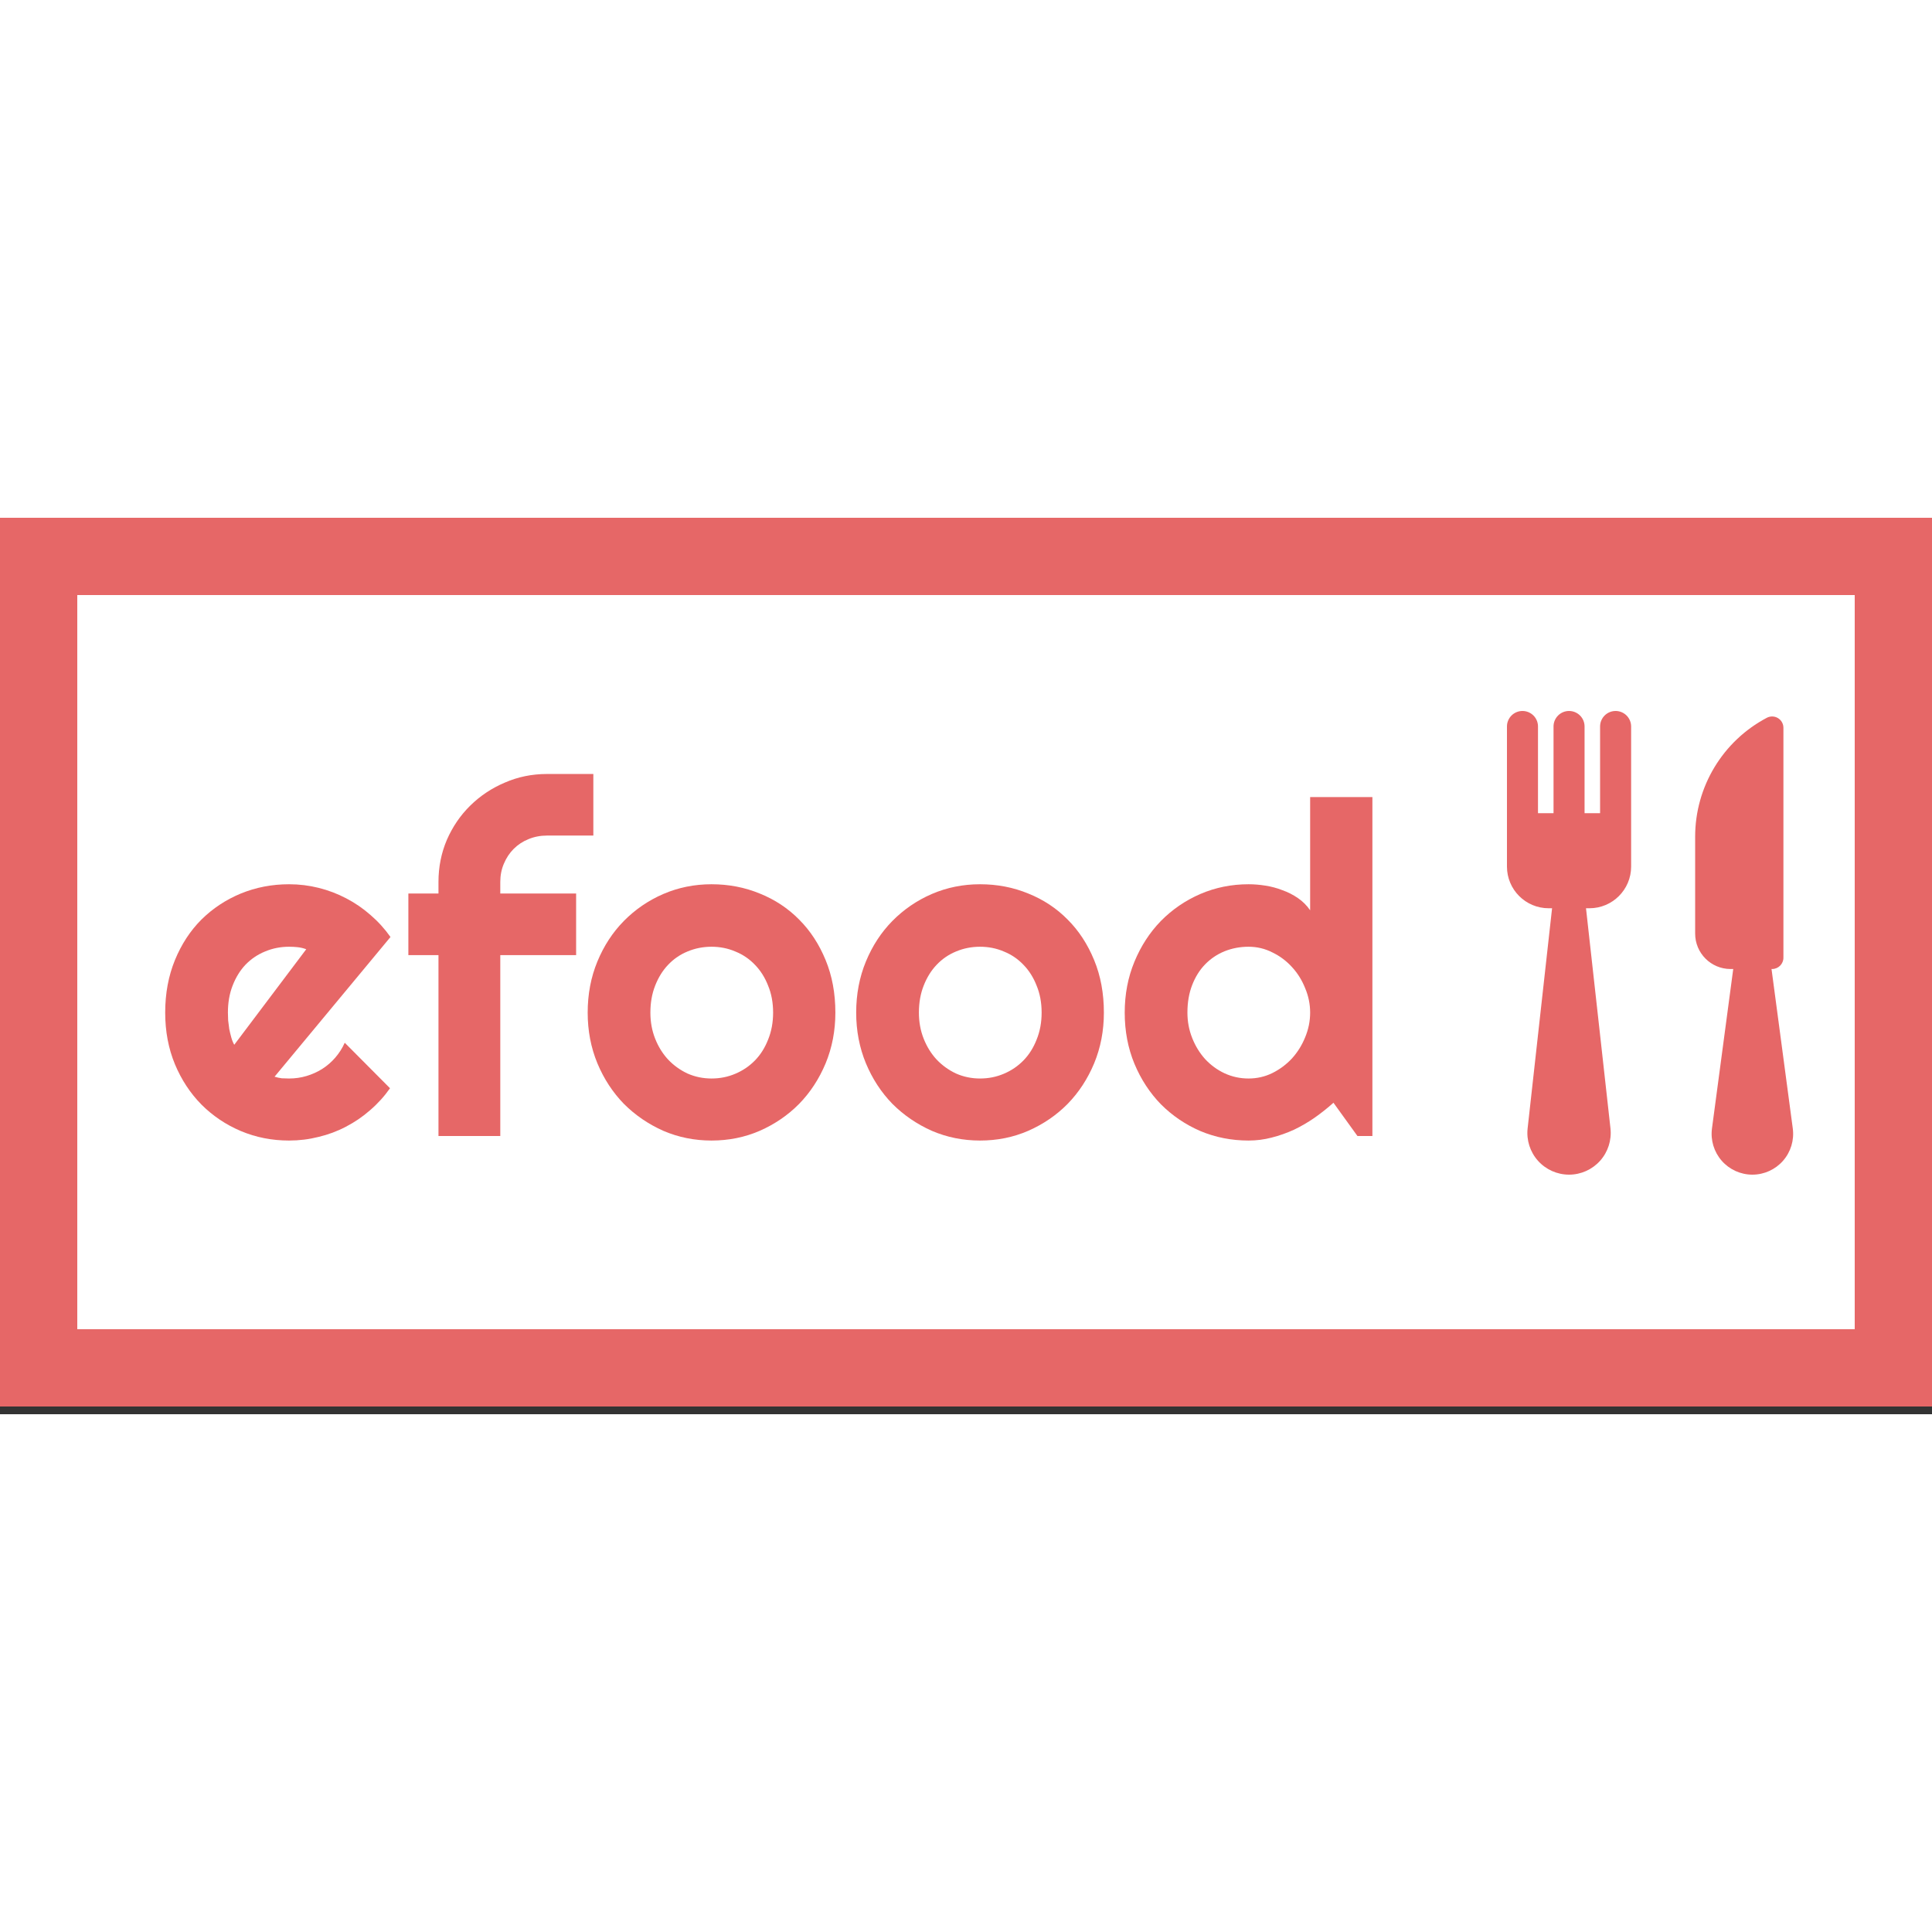
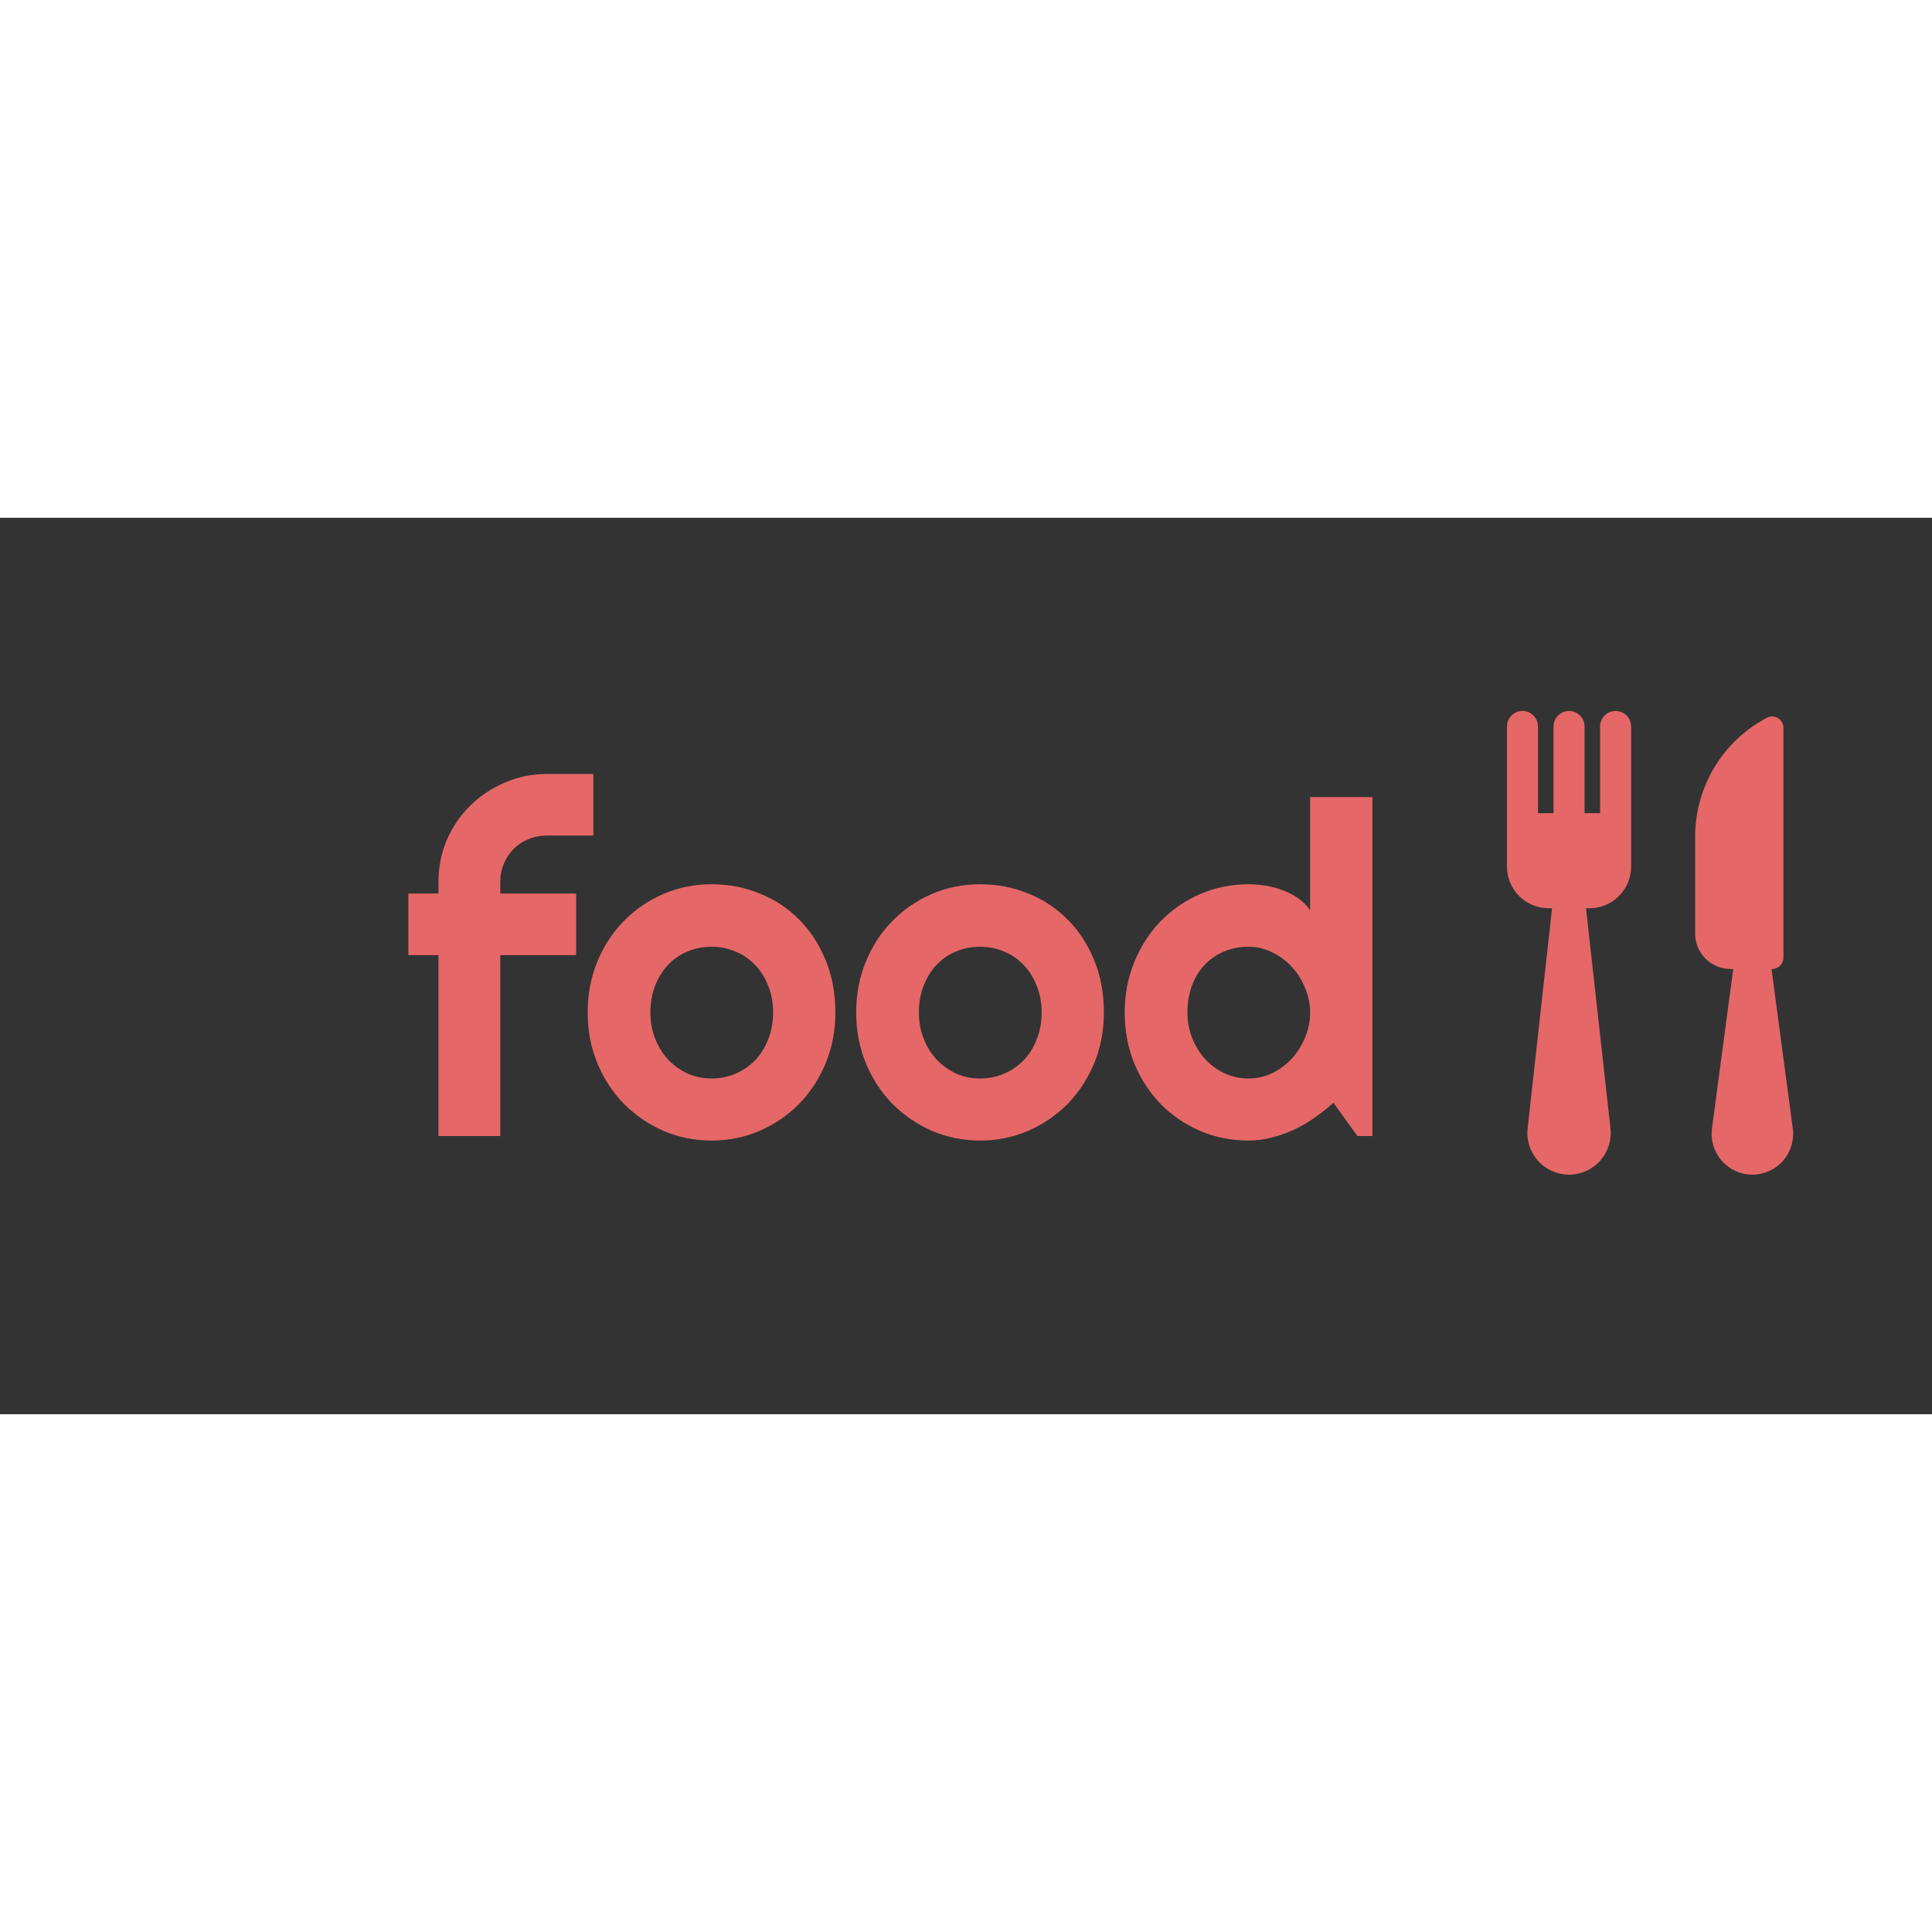
<svg xmlns="http://www.w3.org/2000/svg" width="30" height="30" viewBox="0 0 125 58" fill="none">
  <rect x="0" y="0" width="125" height="58" fill="#333333" stroke="none" />
  <g id="logo">
-     <path d="M0 0H125V57.5H0V0Z" fill="white" />
-     <path fill-rule="evenodd" clip-rule="evenodd" d="M120 5H5V52.5H120V5ZM0 0V57.5H125V0H0Z" fill="#E66767" />
-     <path d="M17.764 36.162C17.92 36.211 18.076 36.245 18.232 36.265C18.389 36.274 18.545 36.279 18.701 36.279C19.092 36.279 19.468 36.226 19.829 36.118C20.19 36.011 20.527 35.859 20.84 35.664C21.162 35.459 21.445 35.215 21.689 34.932C21.943 34.639 22.148 34.316 22.305 33.965L25.234 36.909C24.863 37.437 24.434 37.91 23.945 38.33C23.467 38.75 22.944 39.106 22.378 39.399C21.821 39.692 21.23 39.912 20.605 40.059C19.99 40.215 19.355 40.293 18.701 40.293C17.598 40.293 16.558 40.088 15.581 39.678C14.614 39.268 13.765 38.696 13.032 37.964C12.31 37.231 11.738 36.362 11.318 35.356C10.898 34.341 10.688 33.227 10.688 32.017C10.688 30.776 10.898 29.644 11.318 28.618C11.738 27.593 12.31 26.719 13.032 25.996C13.765 25.273 14.614 24.712 15.581 24.311C16.558 23.911 17.598 23.711 18.701 23.711C19.355 23.711 19.995 23.789 20.62 23.945C21.245 24.102 21.836 24.326 22.393 24.619C22.959 24.912 23.486 25.273 23.975 25.703C24.463 26.123 24.893 26.597 25.264 27.124L17.764 36.162ZM19.814 27.915C19.629 27.847 19.443 27.803 19.258 27.783C19.082 27.764 18.896 27.754 18.701 27.754C18.154 27.754 17.637 27.856 17.148 28.061C16.67 28.257 16.25 28.54 15.889 28.911C15.537 29.282 15.259 29.731 15.054 30.259C14.849 30.776 14.746 31.362 14.746 32.017C14.746 32.163 14.751 32.329 14.761 32.515C14.78 32.7 14.805 32.891 14.834 33.086C14.873 33.272 14.917 33.452 14.966 33.628C15.015 33.804 15.078 33.96 15.156 34.097L19.814 27.915Z" fill="#E66767" />
    <path d="M32.368 40H28.369V28.296H26.421V24.311H28.369V23.564C28.369 22.598 28.55 21.689 28.911 20.84C29.282 19.99 29.785 19.253 30.42 18.628C31.064 17.993 31.811 17.495 32.661 17.134C33.511 16.763 34.419 16.577 35.386 16.577H38.389V20.561H35.386C34.956 20.561 34.556 20.64 34.185 20.796C33.823 20.942 33.506 21.152 33.232 21.426C32.969 21.689 32.759 22.007 32.602 22.378C32.446 22.739 32.368 23.135 32.368 23.564V24.311H37.275V28.296H32.368V40Z" fill="#E66767" />
    <path d="M54.048 32.017C54.048 33.188 53.838 34.282 53.418 35.298C52.998 36.304 52.427 37.178 51.704 37.92C50.981 38.652 50.132 39.233 49.155 39.663C48.188 40.083 47.148 40.293 46.035 40.293C44.932 40.293 43.892 40.083 42.915 39.663C41.948 39.233 41.099 38.652 40.366 37.92C39.644 37.178 39.072 36.304 38.652 35.298C38.232 34.282 38.023 33.188 38.023 32.017C38.023 30.825 38.232 29.722 38.652 28.706C39.072 27.69 39.644 26.816 40.366 26.084C41.099 25.342 41.948 24.761 42.915 24.341C43.892 23.921 44.932 23.711 46.035 23.711C47.148 23.711 48.188 23.911 49.155 24.311C50.132 24.702 50.981 25.264 51.704 25.996C52.427 26.719 52.998 27.593 53.418 28.618C53.838 29.634 54.048 30.767 54.048 32.017ZM50.02 32.017C50.02 31.372 49.912 30.791 49.697 30.273C49.492 29.746 49.209 29.297 48.848 28.926C48.486 28.545 48.062 28.257 47.573 28.061C47.095 27.856 46.582 27.754 46.035 27.754C45.488 27.754 44.971 27.856 44.482 28.061C44.004 28.257 43.584 28.545 43.223 28.926C42.871 29.297 42.593 29.746 42.388 30.273C42.183 30.791 42.08 31.372 42.08 32.017C42.08 32.622 42.183 33.184 42.388 33.701C42.593 34.219 42.871 34.668 43.223 35.049C43.584 35.43 44.004 35.732 44.482 35.957C44.971 36.172 45.488 36.279 46.035 36.279C46.582 36.279 47.095 36.177 47.573 35.972C48.062 35.767 48.486 35.478 48.848 35.107C49.209 34.736 49.492 34.287 49.697 33.76C49.912 33.232 50.02 32.651 50.02 32.017Z" fill="#E66767" />
    <path d="M71.421 32.017C71.421 33.188 71.211 34.282 70.791 35.298C70.371 36.304 69.8 37.178 69.077 37.92C68.355 38.652 67.505 39.233 66.528 39.663C65.561 40.083 64.522 40.293 63.408 40.293C62.305 40.293 61.265 40.083 60.288 39.663C59.321 39.233 58.472 38.652 57.739 37.92C57.017 37.178 56.445 36.304 56.025 35.298C55.605 34.282 55.395 33.188 55.395 32.017C55.395 30.825 55.605 29.722 56.025 28.706C56.445 27.69 57.017 26.816 57.739 26.084C58.472 25.342 59.321 24.761 60.288 24.341C61.265 23.921 62.305 23.711 63.408 23.711C64.522 23.711 65.561 23.911 66.528 24.311C67.505 24.702 68.355 25.264 69.077 25.996C69.8 26.719 70.371 27.593 70.791 28.618C71.211 29.634 71.421 30.767 71.421 32.017ZM67.393 32.017C67.393 31.372 67.285 30.791 67.07 30.273C66.865 29.746 66.582 29.297 66.221 28.926C65.859 28.545 65.435 28.257 64.946 28.061C64.468 27.856 63.955 27.754 63.408 27.754C62.861 27.754 62.344 27.856 61.855 28.061C61.377 28.257 60.957 28.545 60.596 28.926C60.244 29.297 59.966 29.746 59.761 30.273C59.556 30.791 59.453 31.372 59.453 32.017C59.453 32.622 59.556 33.184 59.761 33.701C59.966 34.219 60.244 34.668 60.596 35.049C60.957 35.43 61.377 35.732 61.855 35.957C62.344 36.172 62.861 36.279 63.408 36.279C63.955 36.279 64.468 36.177 64.946 35.972C65.435 35.767 65.859 35.478 66.221 35.107C66.582 34.736 66.865 34.287 67.07 33.76C67.285 33.232 67.393 32.651 67.393 32.017Z" fill="#E66767" />
    <path d="M88.794 40H87.827L86.274 37.847C85.894 38.188 85.488 38.511 85.059 38.813C84.639 39.106 84.194 39.365 83.726 39.59C83.257 39.805 82.773 39.976 82.275 40.102C81.787 40.23 81.289 40.293 80.781 40.293C79.678 40.293 78.638 40.088 77.661 39.678C76.694 39.258 75.845 38.682 75.112 37.949C74.39 37.207 73.818 36.333 73.398 35.327C72.978 34.312 72.769 33.208 72.769 32.017C72.769 30.835 72.978 29.736 73.398 28.721C73.818 27.705 74.39 26.826 75.112 26.084C75.845 25.342 76.694 24.761 77.661 24.341C78.638 23.921 79.678 23.711 80.781 23.711C81.133 23.711 81.494 23.74 81.865 23.799C82.246 23.857 82.612 23.955 82.964 24.092C83.325 24.219 83.662 24.39 83.975 24.605C84.287 24.819 84.551 25.083 84.766 25.395V18.071H88.794V40ZM84.766 32.017C84.766 31.47 84.658 30.942 84.443 30.435C84.238 29.917 83.955 29.463 83.594 29.072C83.232 28.672 82.808 28.355 82.319 28.12C81.841 27.876 81.328 27.754 80.781 27.754C80.234 27.754 79.717 27.852 79.228 28.047C78.75 28.242 78.33 28.525 77.969 28.896C77.617 29.258 77.339 29.702 77.134 30.23C76.929 30.757 76.826 31.352 76.826 32.017C76.826 32.593 76.929 33.14 77.134 33.657C77.339 34.175 77.617 34.629 77.969 35.02C78.33 35.41 78.75 35.718 79.228 35.942C79.717 36.167 80.234 36.279 80.781 36.279C81.328 36.279 81.841 36.162 82.319 35.928C82.808 35.684 83.232 35.366 83.594 34.976C83.955 34.575 84.238 34.121 84.443 33.613C84.658 33.096 84.766 32.563 84.766 32.017Z" fill="#E66767" />
    <path d="M115.993 39.514L114.617 29.195H114.655C115.059 29.195 115.387 28.867 115.387 28.463V13.588C115.387 13.331 115.253 13.093 115.033 12.961C114.813 12.829 114.541 12.821 114.314 12.94C111.461 14.445 109.676 17.405 109.676 20.632V26.904C109.676 28.169 110.701 29.195 111.967 29.195H112.14L110.764 39.514C110.664 40.267 110.894 41.028 111.394 41.6C111.895 42.172 112.619 42.5 113.379 42.5C114.139 42.5 114.862 42.172 115.363 41.6C115.864 41.028 116.093 40.267 115.993 39.514Z" fill="#E66767" />
    <path d="M104.529 12.5C103.974 12.5 103.525 12.949 103.525 13.504V19.113H102.521V13.504C102.521 12.949 102.072 12.5 101.517 12.5C100.962 12.5 100.513 12.949 100.513 13.504V19.113H99.508V13.504C99.508 12.949 99.059 12.5 98.504 12.5C97.949 12.5 97.5 12.949 97.5 13.504V22.567C97.5 24.057 98.707 25.264 100.197 25.264H100.419L98.837 39.506C98.752 40.268 98.996 41.03 99.507 41.602C100.019 42.173 100.75 42.5 101.517 42.5C102.284 42.5 103.014 42.173 103.526 41.602C104.037 41.03 104.281 40.268 104.197 39.506L102.614 25.264H102.837C104.326 25.264 105.534 24.057 105.534 22.567V13.504C105.533 12.949 105.084 12.5 104.529 12.5Z" fill="#E66767" />
  </g>
</svg>